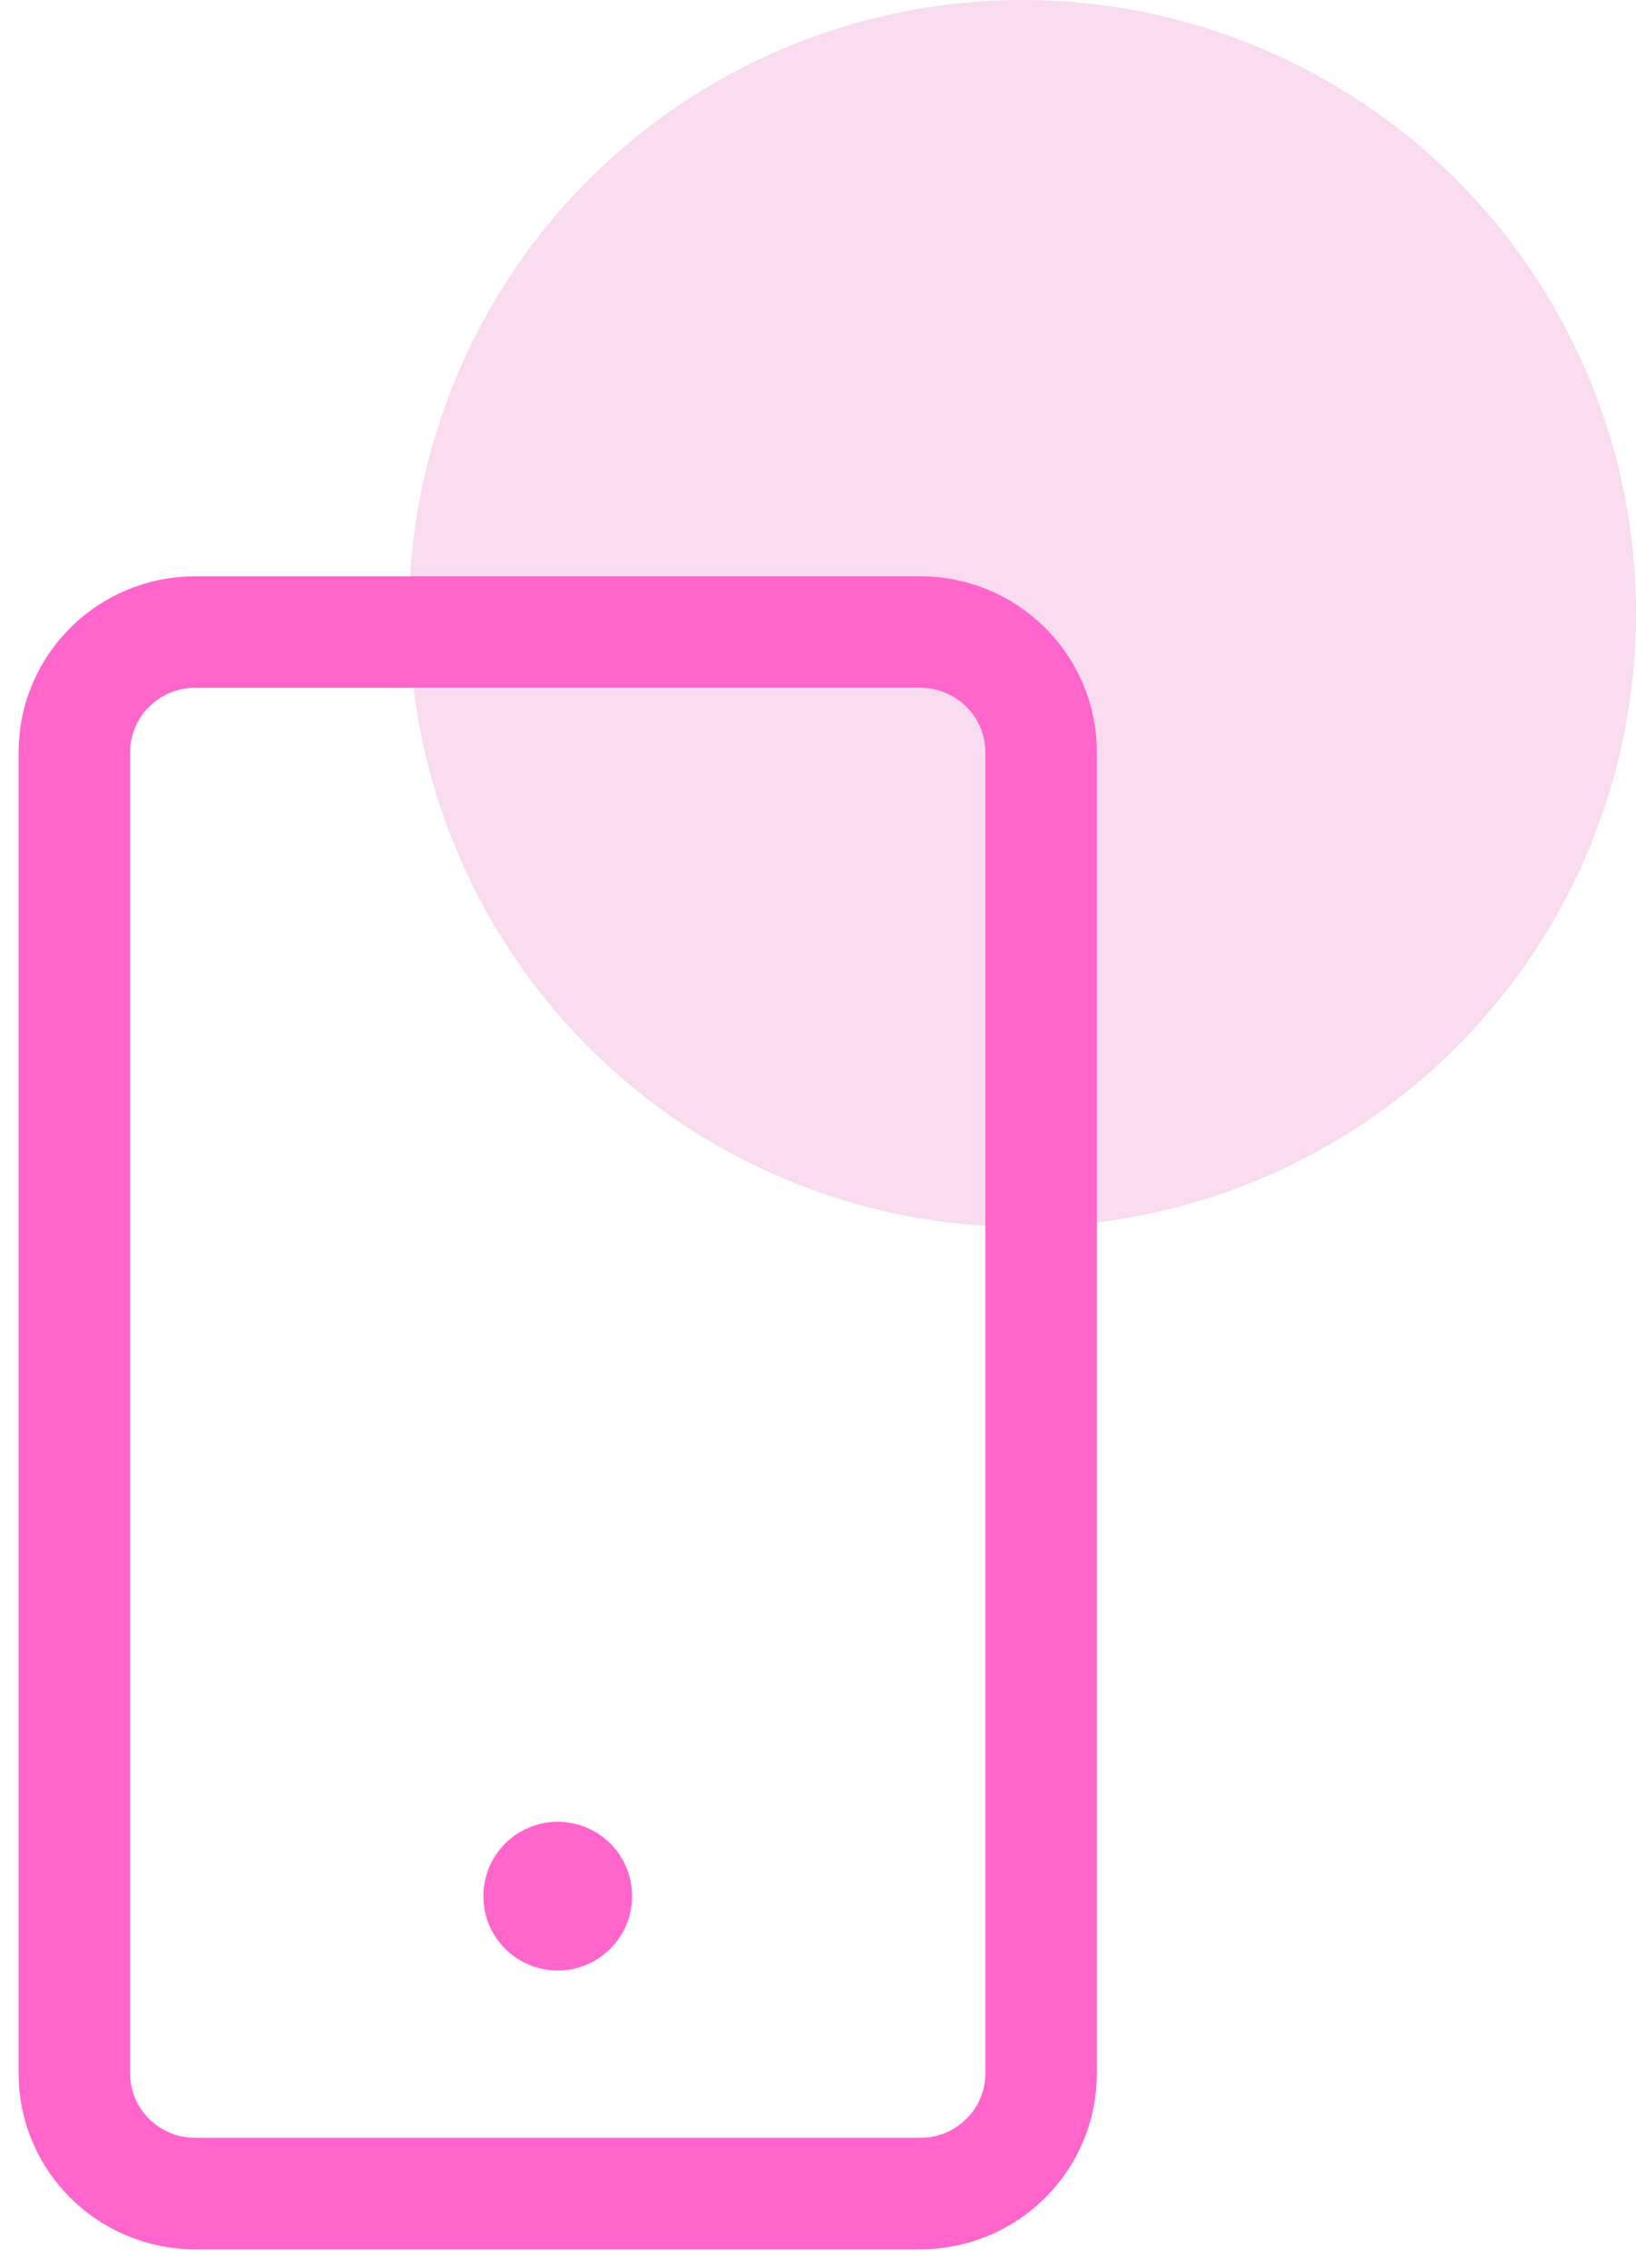
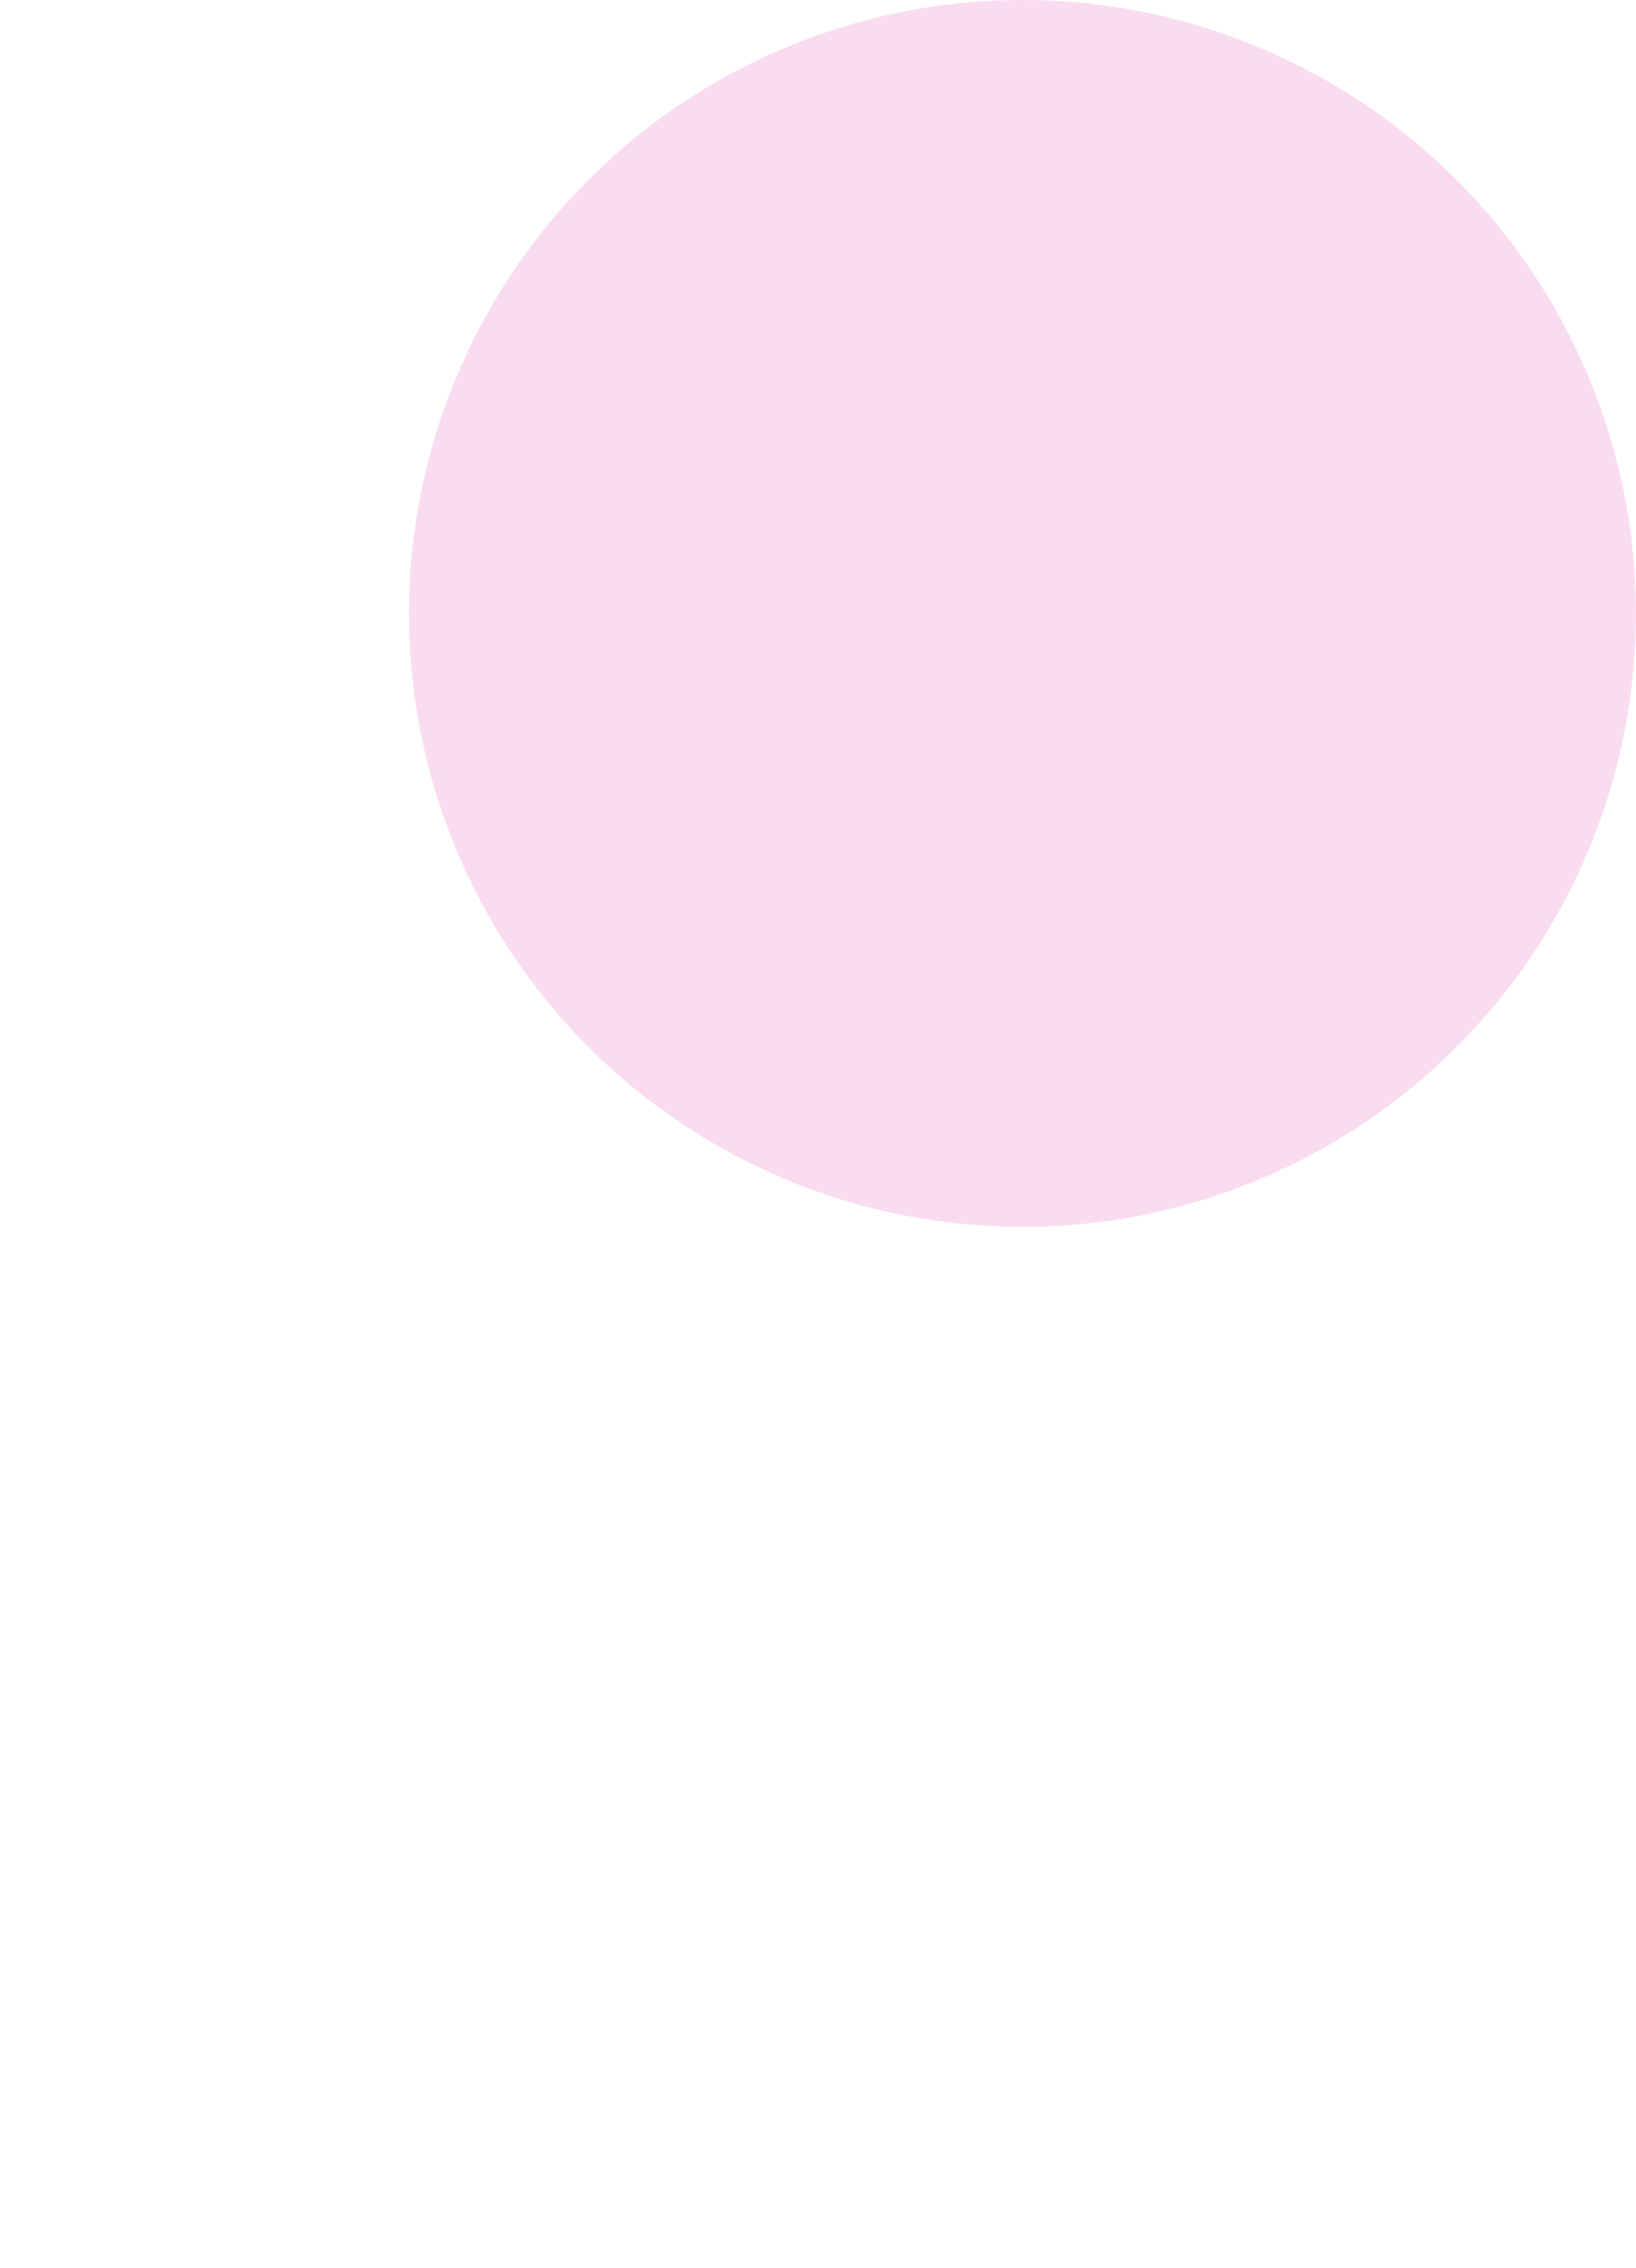
<svg xmlns="http://www.w3.org/2000/svg" width="44" height="61" viewBox="0 0 44 61" fill="none">
  <g id="6">
    <circle id="Background" cx="27.5" cy="16.5" r="16.5" fill="#F9DCEF" />
-     <path id="Pattern" d="M2 20.231L2 55.769C2 57.553 3.455 59 5.25 59L24.75 59C26.545 59 28 57.553 28 55.769L28 20.231C28 18.447 26.545 17 24.75 17L5.25 17C3.455 17 2 18.447 2 20.231Z" stroke="#FF65CB" stroke-width="3" stroke-linecap="round" stroke-linejoin="round" />
-     <path id="Pattern_2" d="M15 49C13.895 49 13 49.895 13 51C13 52.105 13.895 53 15 53C16.105 53 17 52.105 17 51C17 49.895 16.105 49 15 49Z" fill="#FF65CB" />
  </g>
</svg>